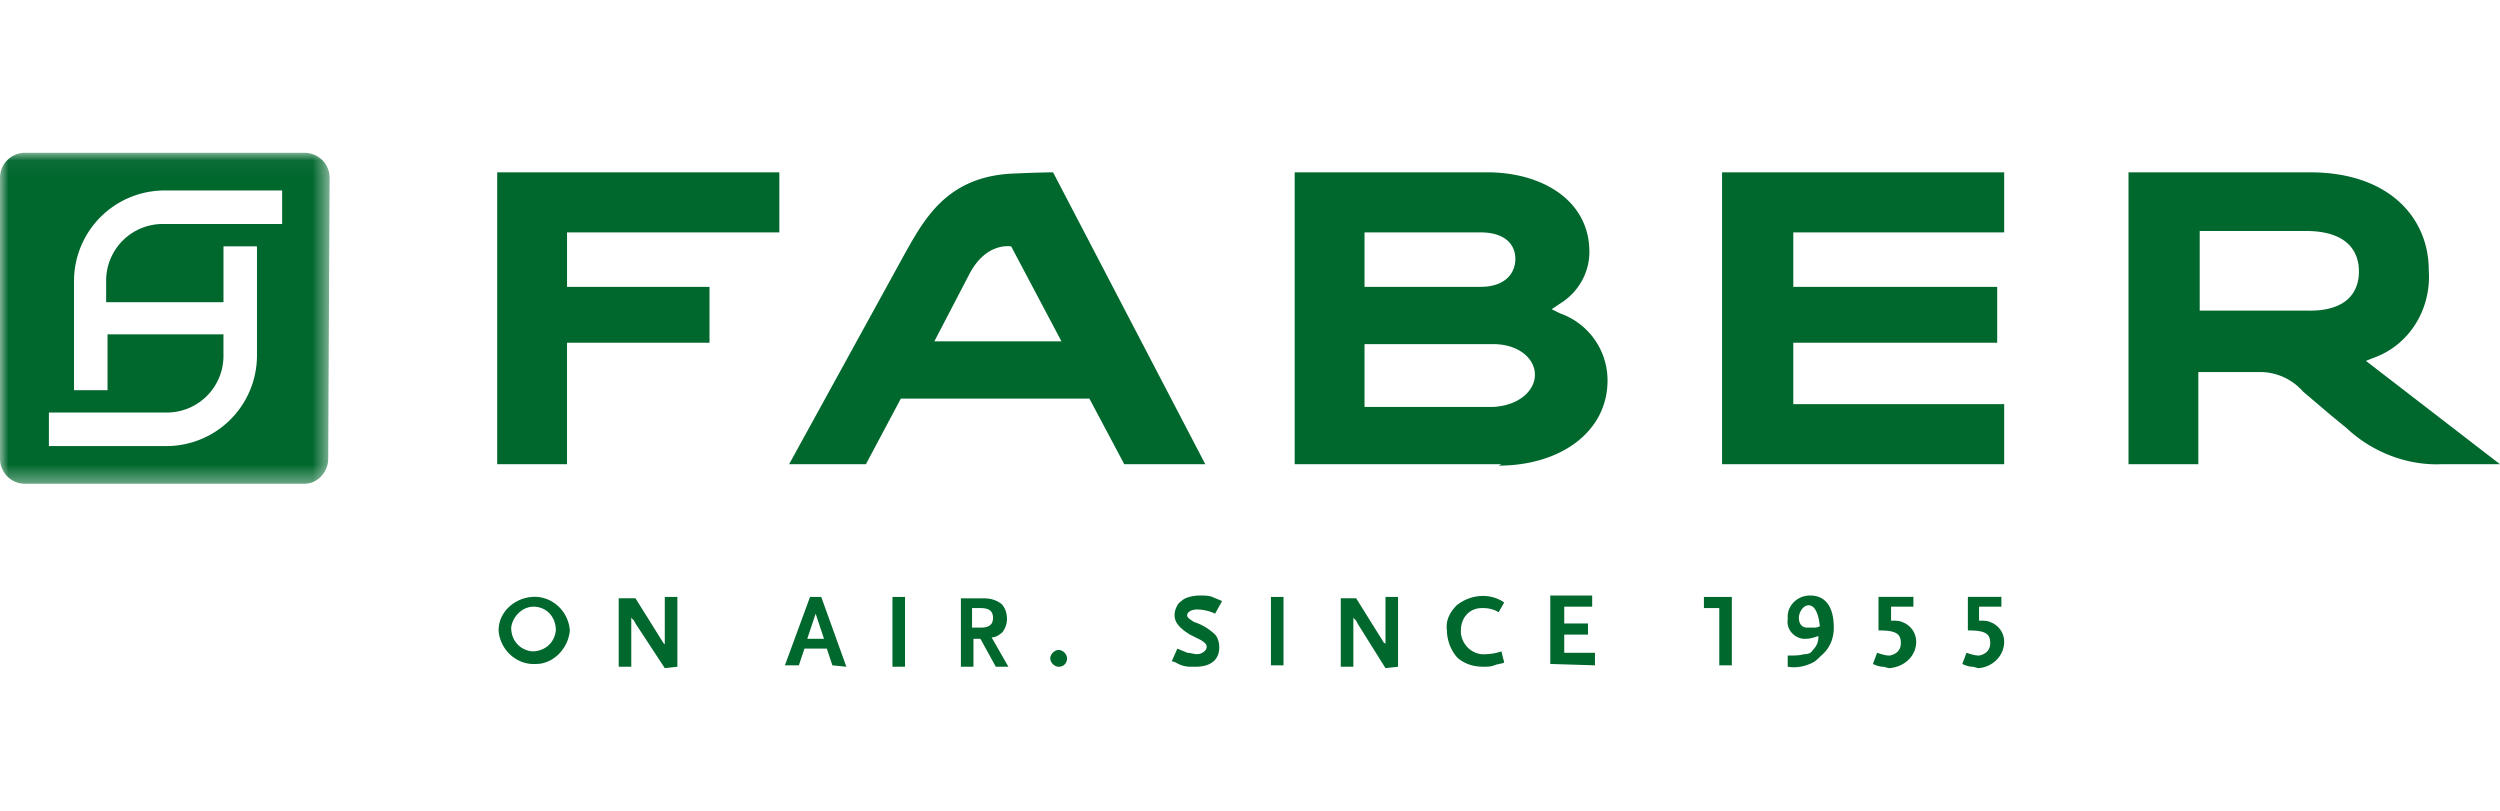
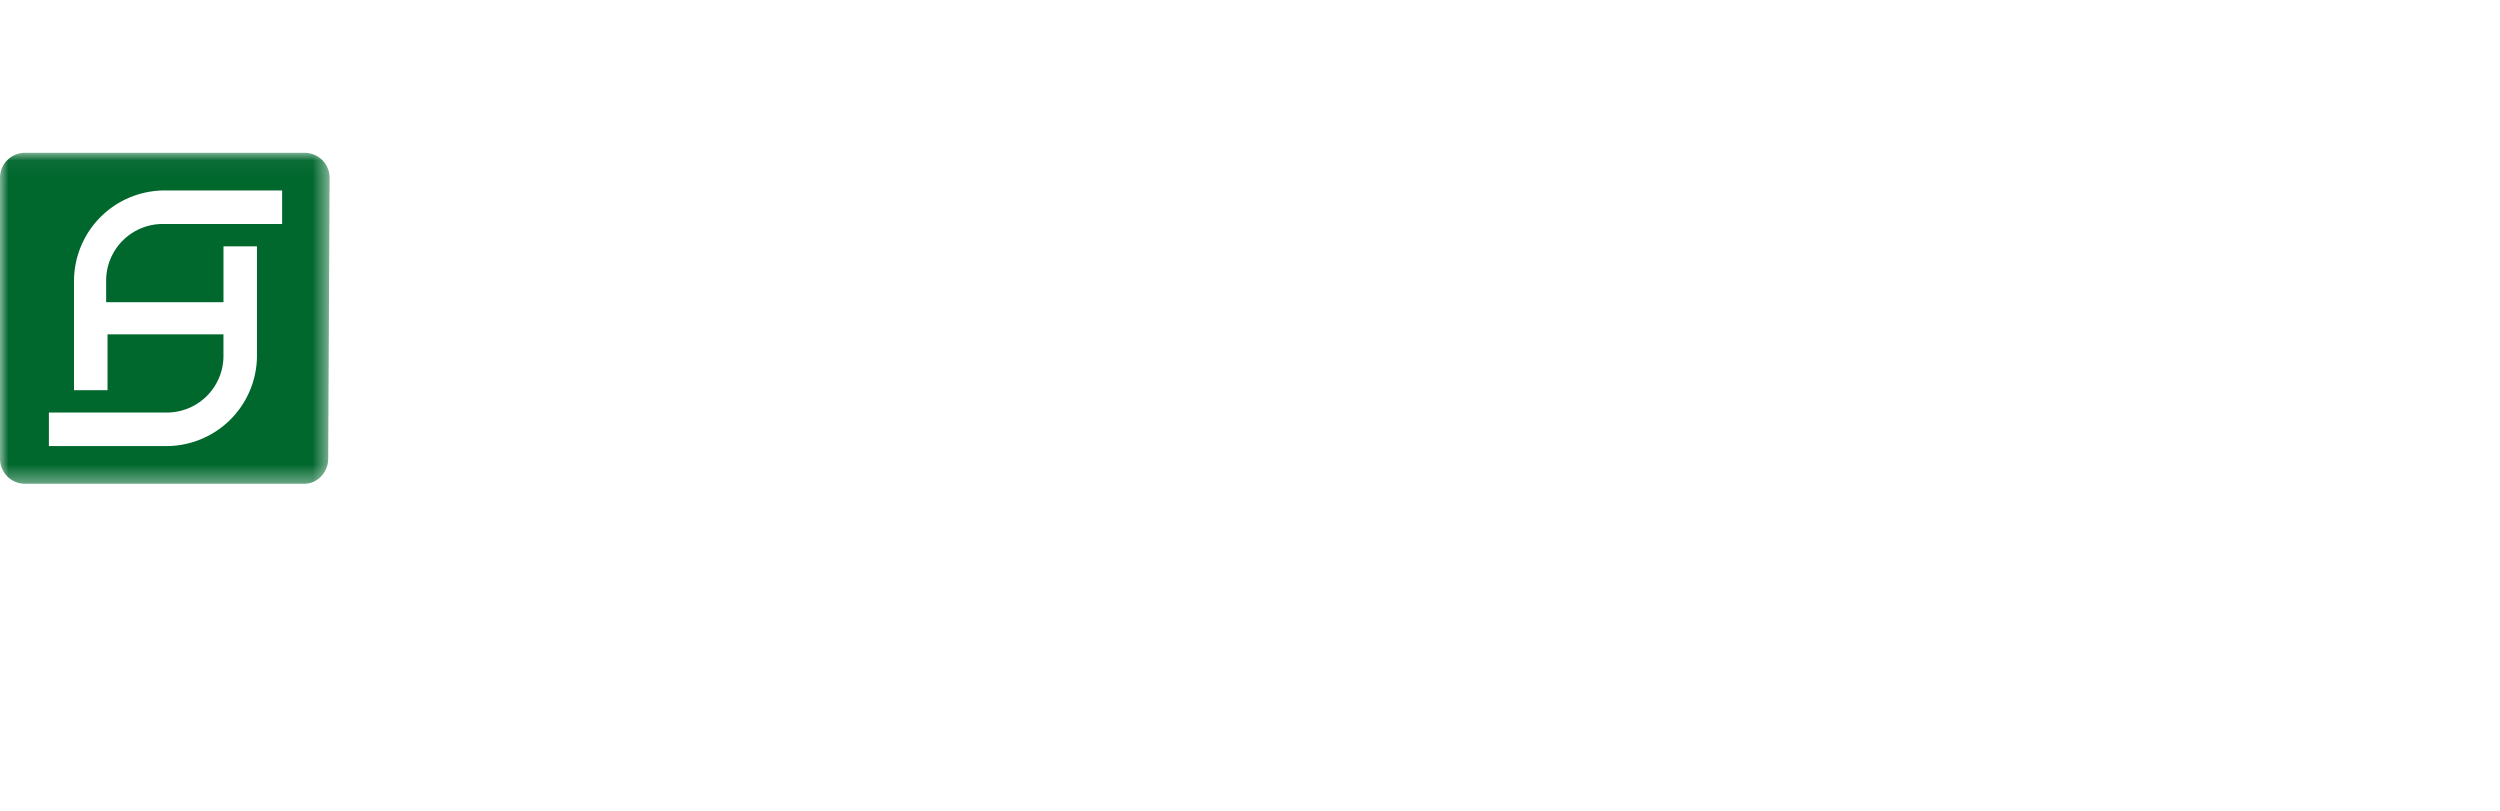
<svg xmlns="http://www.w3.org/2000/svg" width="148" height="48" fill="none" viewBox="0 0 148 48">
  <mask id="a" width="20" height="20" x="0" y="9" maskUnits="userSpaceOnUse" style="mask-type:luminance">
    <path fill="#fff" d="M0 9.044h19.513V28.64H0V9.044Z" />
  </mask>
  <g mask="url(#a)">
    <path fill="#00672D" fill-rule="evenodd" d="M6.284 17.89v-1.24a3.353 3.353 0 0 1 3.39-3.39h7.028v-1.984H9.756a5.364 5.364 0 0 0-5.374 5.375V23.1h1.984v-3.308h6.863v1.24a3.353 3.353 0 0 1-3.39 3.39H2.894v1.985h6.945a5.364 5.364 0 0 0 5.374-5.374v-6.45H13.23v3.308H6.284Zm13.146 9.261c0 .827-.661 1.489-1.405 1.489H1.488A1.482 1.482 0 0 1 0 27.15V10.532c0-.827.661-1.488 1.488-1.488h16.537c.826 0 1.488.661 1.488 1.488l-.083 16.62Z" clip-rule="evenodd" />
  </g>
-   <path fill="#00672D" fill-rule="evenodd" d="M33.569 13.758v3.224h8.433v3.307h-8.434v7.193h-4.134v-17.28h16.703v3.556H33.568Zm55.314 13.724H76.646v-17.28h11.41c3.224 0 6.036 1.654 6.036 4.712 0 1.24-.662 2.398-1.737 3.06l-.496.33.496.248a4.203 4.203 0 0 1 2.811 3.969c0 3.06-2.81 5.044-6.449 5.044m2.15-5.374c0-.993-.992-1.82-2.48-1.82H80.78v3.72h7.606c1.572-.082 2.481-.991 2.481-1.9Zm-1.158-6.863c0-.827-.578-1.571-2.067-1.571H80.78v3.224h6.862c1.489 0 2.067-.827 2.067-1.653Zm12.237 12.154v-17.28h16.702v3.555h-12.485v3.224h12.071v3.307h-12.071v3.638h12.485v3.556h-16.702Zm46.054 0h-3.473c-2.067.083-4.134-.744-5.622-2.15l-.909-.744-1.654-1.406a3.391 3.391 0 0 0-2.563-1.157h-3.638v5.457h-4.134v-17.28h10.748c4.713 0 7.028 2.728 7.028 5.788.166 2.314-1.157 4.464-3.307 5.208l-.413.166L148 27.482Zm-8.351-11.41c0-1.158-.661-2.398-3.142-2.398h-6.284v4.713h6.284c2.481.083 3.142-1.157 3.142-2.315Zm-86.072-1.075c1.158-2.067 2.481-4.465 6.202-4.713 1.819-.082 2.563-.082 2.563-.082l9.012 17.28h-4.796l-2.067-3.886H53.33l-2.068 3.886h-4.547l6.862-12.485Zm1.737 5.21h7.524l-2.977-5.623c-.082 0-1.488-.248-2.48 1.653l-2.067 3.97Zm63.334 17.776a1.24 1.24 0 0 0-.827-1.157c-.165-.084-.413-.084-.661-.084v-.826h1.323v-.58h-1.985v1.985c.993 0 1.323.165 1.323.745 0 .413-.248.66-.661.743-.248 0-.496-.082-.744-.165l-.248.662c.165.082.413.165.578.165.166 0 .248.082.414.082.827-.082 1.488-.744 1.488-1.57 0 .083 0 .083 0 0Zm-5.209 0a1.24 1.24 0 0 0-.827-1.157c-.165-.084-.413-.084-.661-.084v-.826h1.323v-.58h-2.067v1.985c.992 0 1.323.165 1.323.745 0 .413-.248.66-.662.743-.248 0-.496-.082-.744-.165l-.248.662c.165.082.413.165.579.165.165 0 .248.082.413.082.91-.082 1.571-.744 1.571-1.57 0 .083 0 .083 0 0Zm-5.705-.91c-.165.083-.248.083-.413.083h-.331c-.331 0-.496-.248-.496-.58 0-.33.248-.743.579-.743.33 0 .578.413.661 1.24Zm.827.083c0-1.24-.496-1.902-1.406-1.902-.744 0-1.323.579-1.323 1.24v.166c-.082.58.331 1.075.91 1.157h.165c.248 0 .496-.083.744-.164 0 .33-.082.578-.33.826-.083.165-.248.248-.496.248-.331.082-.579.082-.91.082h-.083v.662c.497.082.993 0 1.489-.248.165-.083.33-.248.496-.414.496-.413.744-.992.744-1.653Zm-6.036 2.232v-4.051h-1.653v.662h.909v3.39h.744Zm-8.103 0v-.744h-1.819v-1.075h1.406v-.661h-1.406v-.992h1.654v-.662h-2.48v4.052l2.645.082Zm-5.374-3.72c-.827-.58-1.984-.496-2.811.165-.413.413-.662.91-.579 1.488 0 .579.248 1.24.662 1.654.413.331.91.496 1.488.496.248 0 .413 0 .661-.083.166-.082.414-.082.58-.165l-.166-.662a2.972 2.972 0 0 1-.91.166c-.744.082-1.405-.496-1.488-1.24v-.166c0-.744.496-1.322 1.24-1.322h.083c.33 0 .661.082.91.247l.33-.579Zm-6.284 3.803v-4.134h-.744v3.059-.248s0-.082-.083-.082l-1.653-2.647h-.91v4.052h.745v-2.977c0 .083 0 .083.082.166l.083.082.082.166 1.654 2.645.744-.082Zm-7.524-.083h.744v-4.051h-.744v4.051Zm-2.894-3.802c-.165-.084-.413-.167-.578-.25-.248-.082-.496-.082-.745-.082-.33 0-.744.083-.992.248-.082.084-.248.165-.33.33-.083.167-.166.331-.166.58 0 .414.248.744.91 1.157l.661.33c.248.167.33.249.33.414 0 .166-.247.414-.578.414-.165 0-.413-.083-.579-.083-.165-.083-.413-.165-.578-.248l-.331.744.248.083a1.6 1.6 0 0 0 .827.248h.33c.91 0 1.406-.414 1.406-1.158 0-.247-.083-.579-.248-.744a3.112 3.112 0 0 0-1.24-.743c-.248-.166-.414-.25-.414-.414 0-.166.248-.331.58-.331.33 0 .743.082 1.074.248l.413-.743Zm-9.177 3.389c0-.248-.248-.496-.496-.496s-.497.248-.497.496.249.496.497.496c.33 0 .496-.248.496-.496Zm-4.382-2.398c0 .413-.248.579-.745.579h-.496v-1.157h.496c.497 0 .745.164.745.578Zm.91 2.894-.993-1.736c.248 0 .496-.166.661-.331.166-.248.248-.496.248-.744 0-.331-.082-.661-.33-.91-.331-.248-.662-.33-1.075-.33h-1.323v4.05h.744v-1.653h.413l.91 1.654h.744Zm-6.864 0h.745v-4.134h-.745v4.134Zm-4.05-1.654h-.993l.496-1.488.496 1.488Zm1.322 1.654-1.488-4.134h-.662l-1.488 4.051h.827l.33-.992h1.323l.331.992.827.083Zm-10.004 0v-4.134h-.745v3.059-.248l-.082-.082-1.654-2.647h-.992v4.052h.744v-2.977c0 .083 0 .083.083.166l.082.082.083.166 1.736 2.645.745-.082Zm-7.194-2.15c-.082.745-.661 1.24-1.405 1.24-.744-.082-1.24-.661-1.24-1.405.082-.662.66-1.24 1.322-1.24.744 0 1.323.578 1.323 1.405Zm.827 0c-.083-1.157-1.075-2.067-2.232-1.984-1.075.082-1.985.91-1.985 1.984.083 1.158 1.075 2.067 2.233 1.985.992 0 1.901-.91 1.984-1.985Z" clip-rule="evenodd" />
</svg>